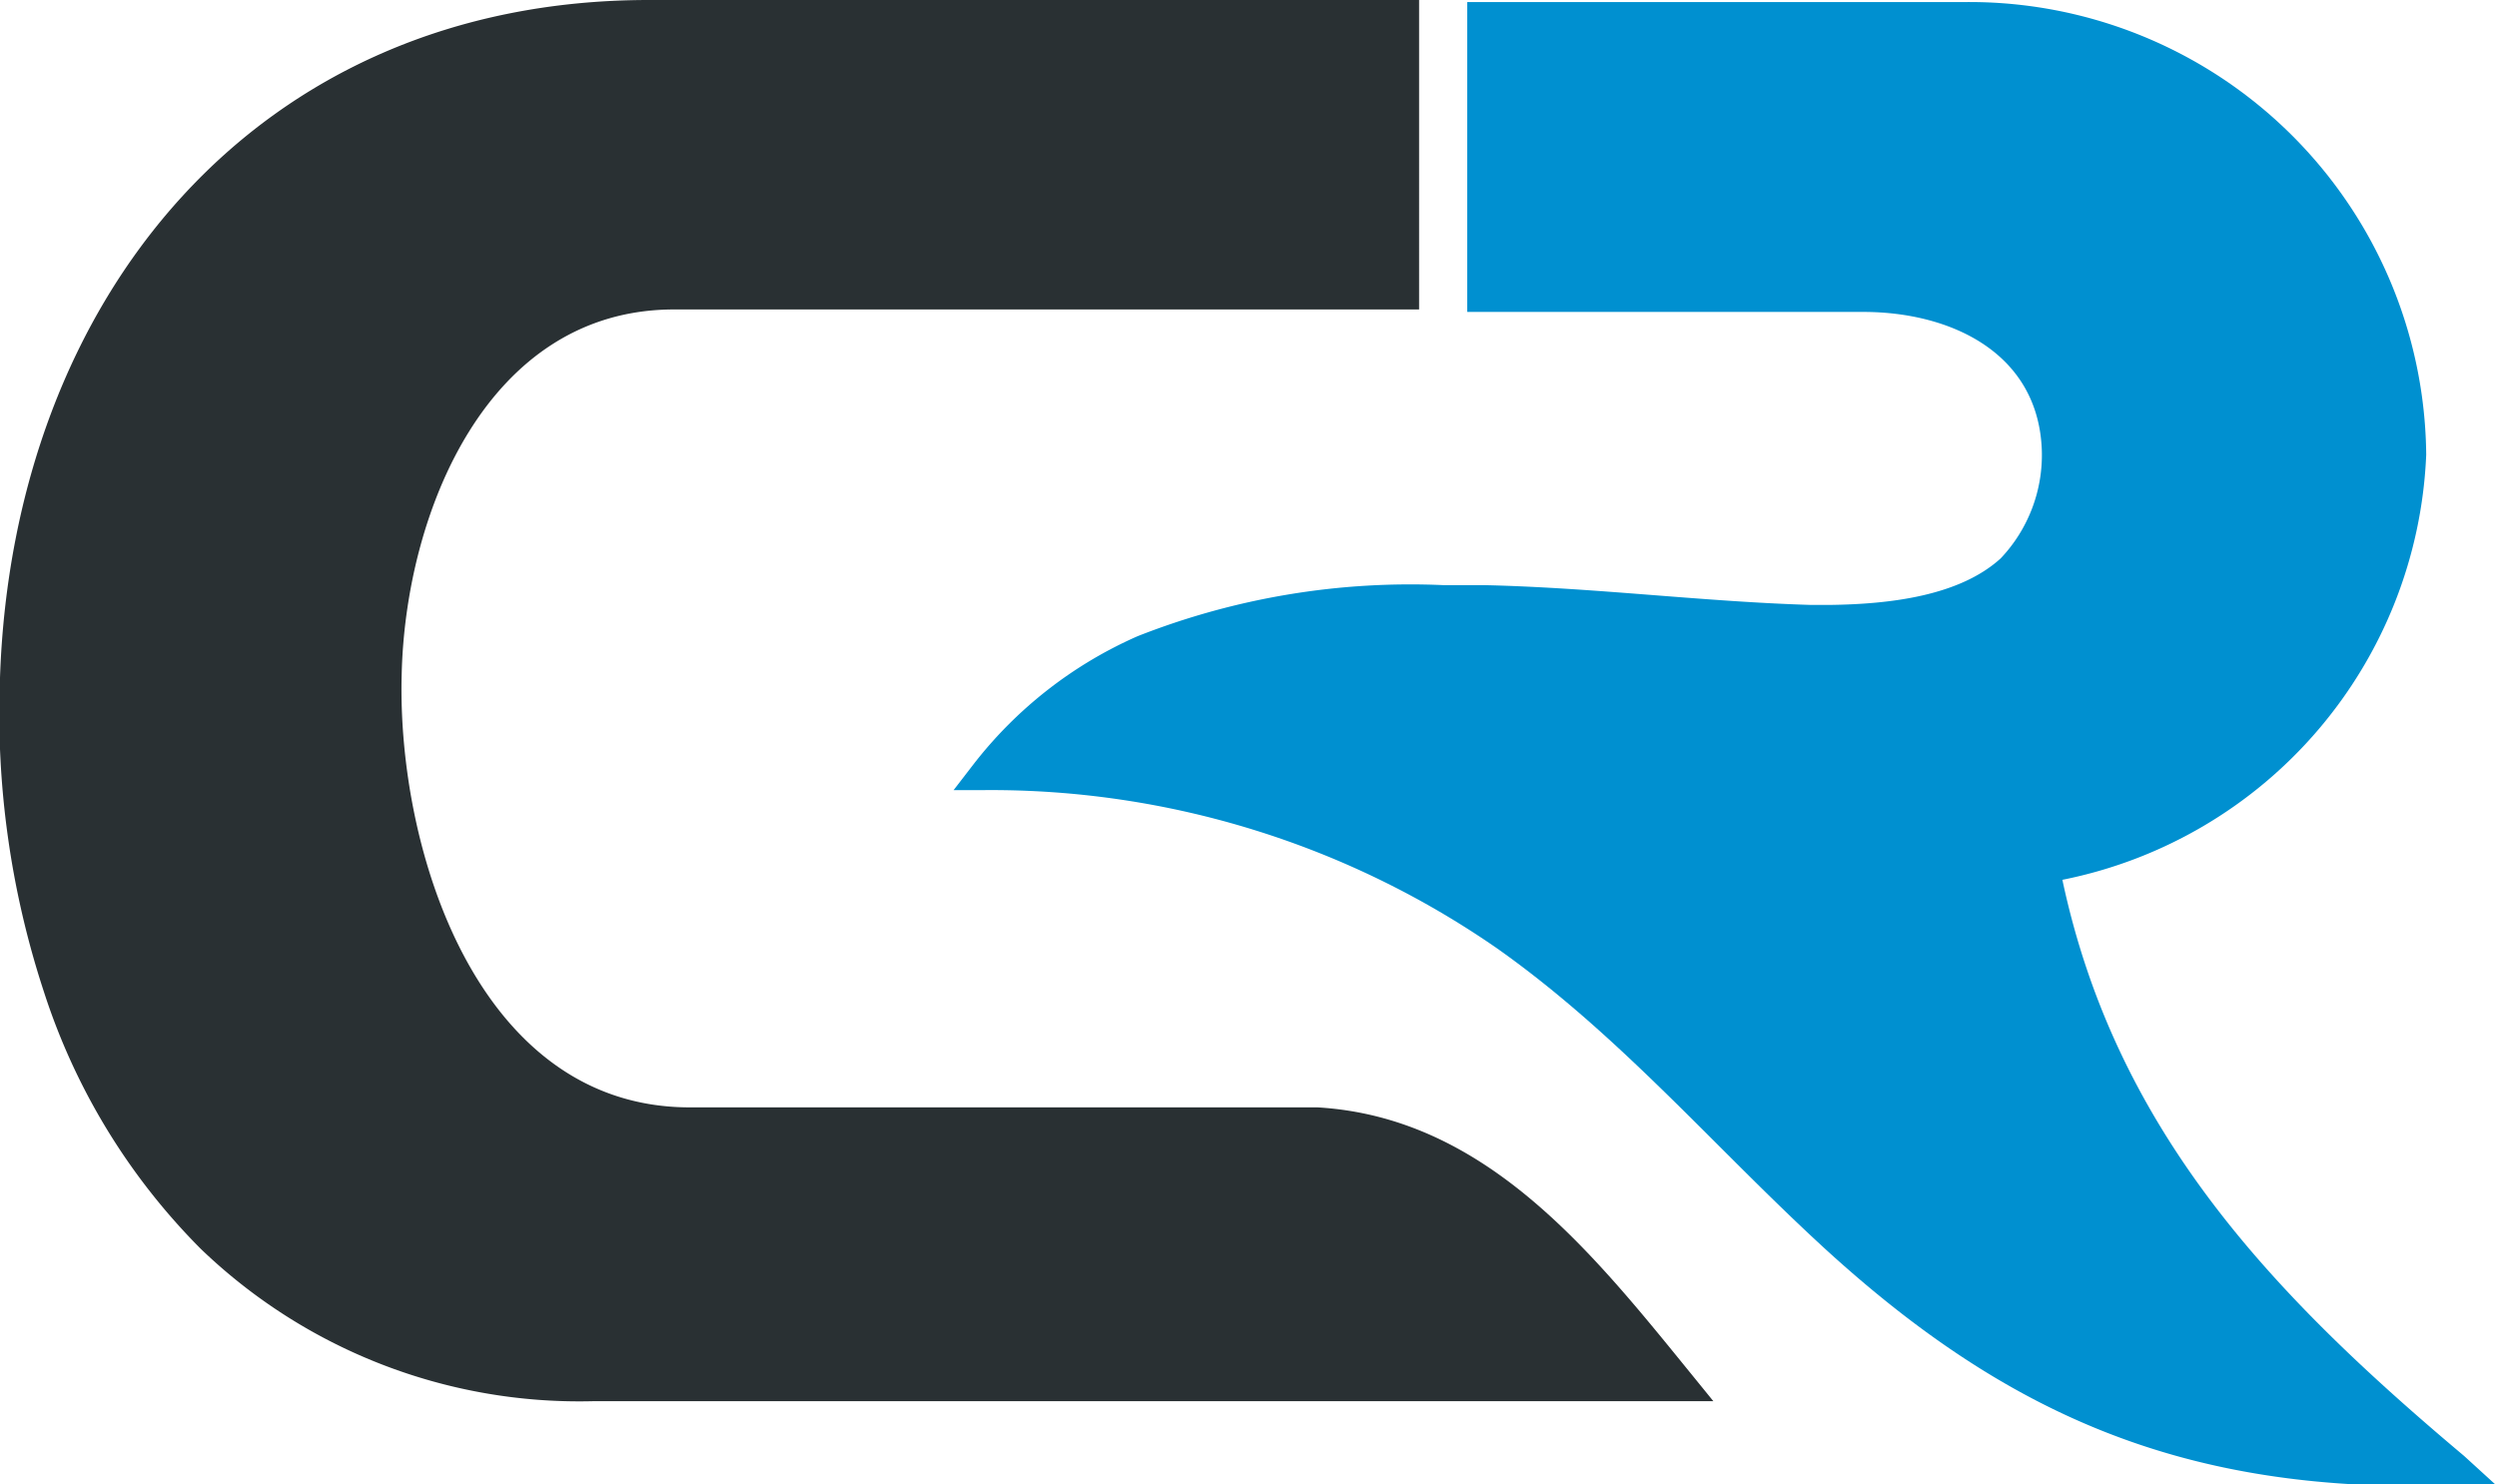
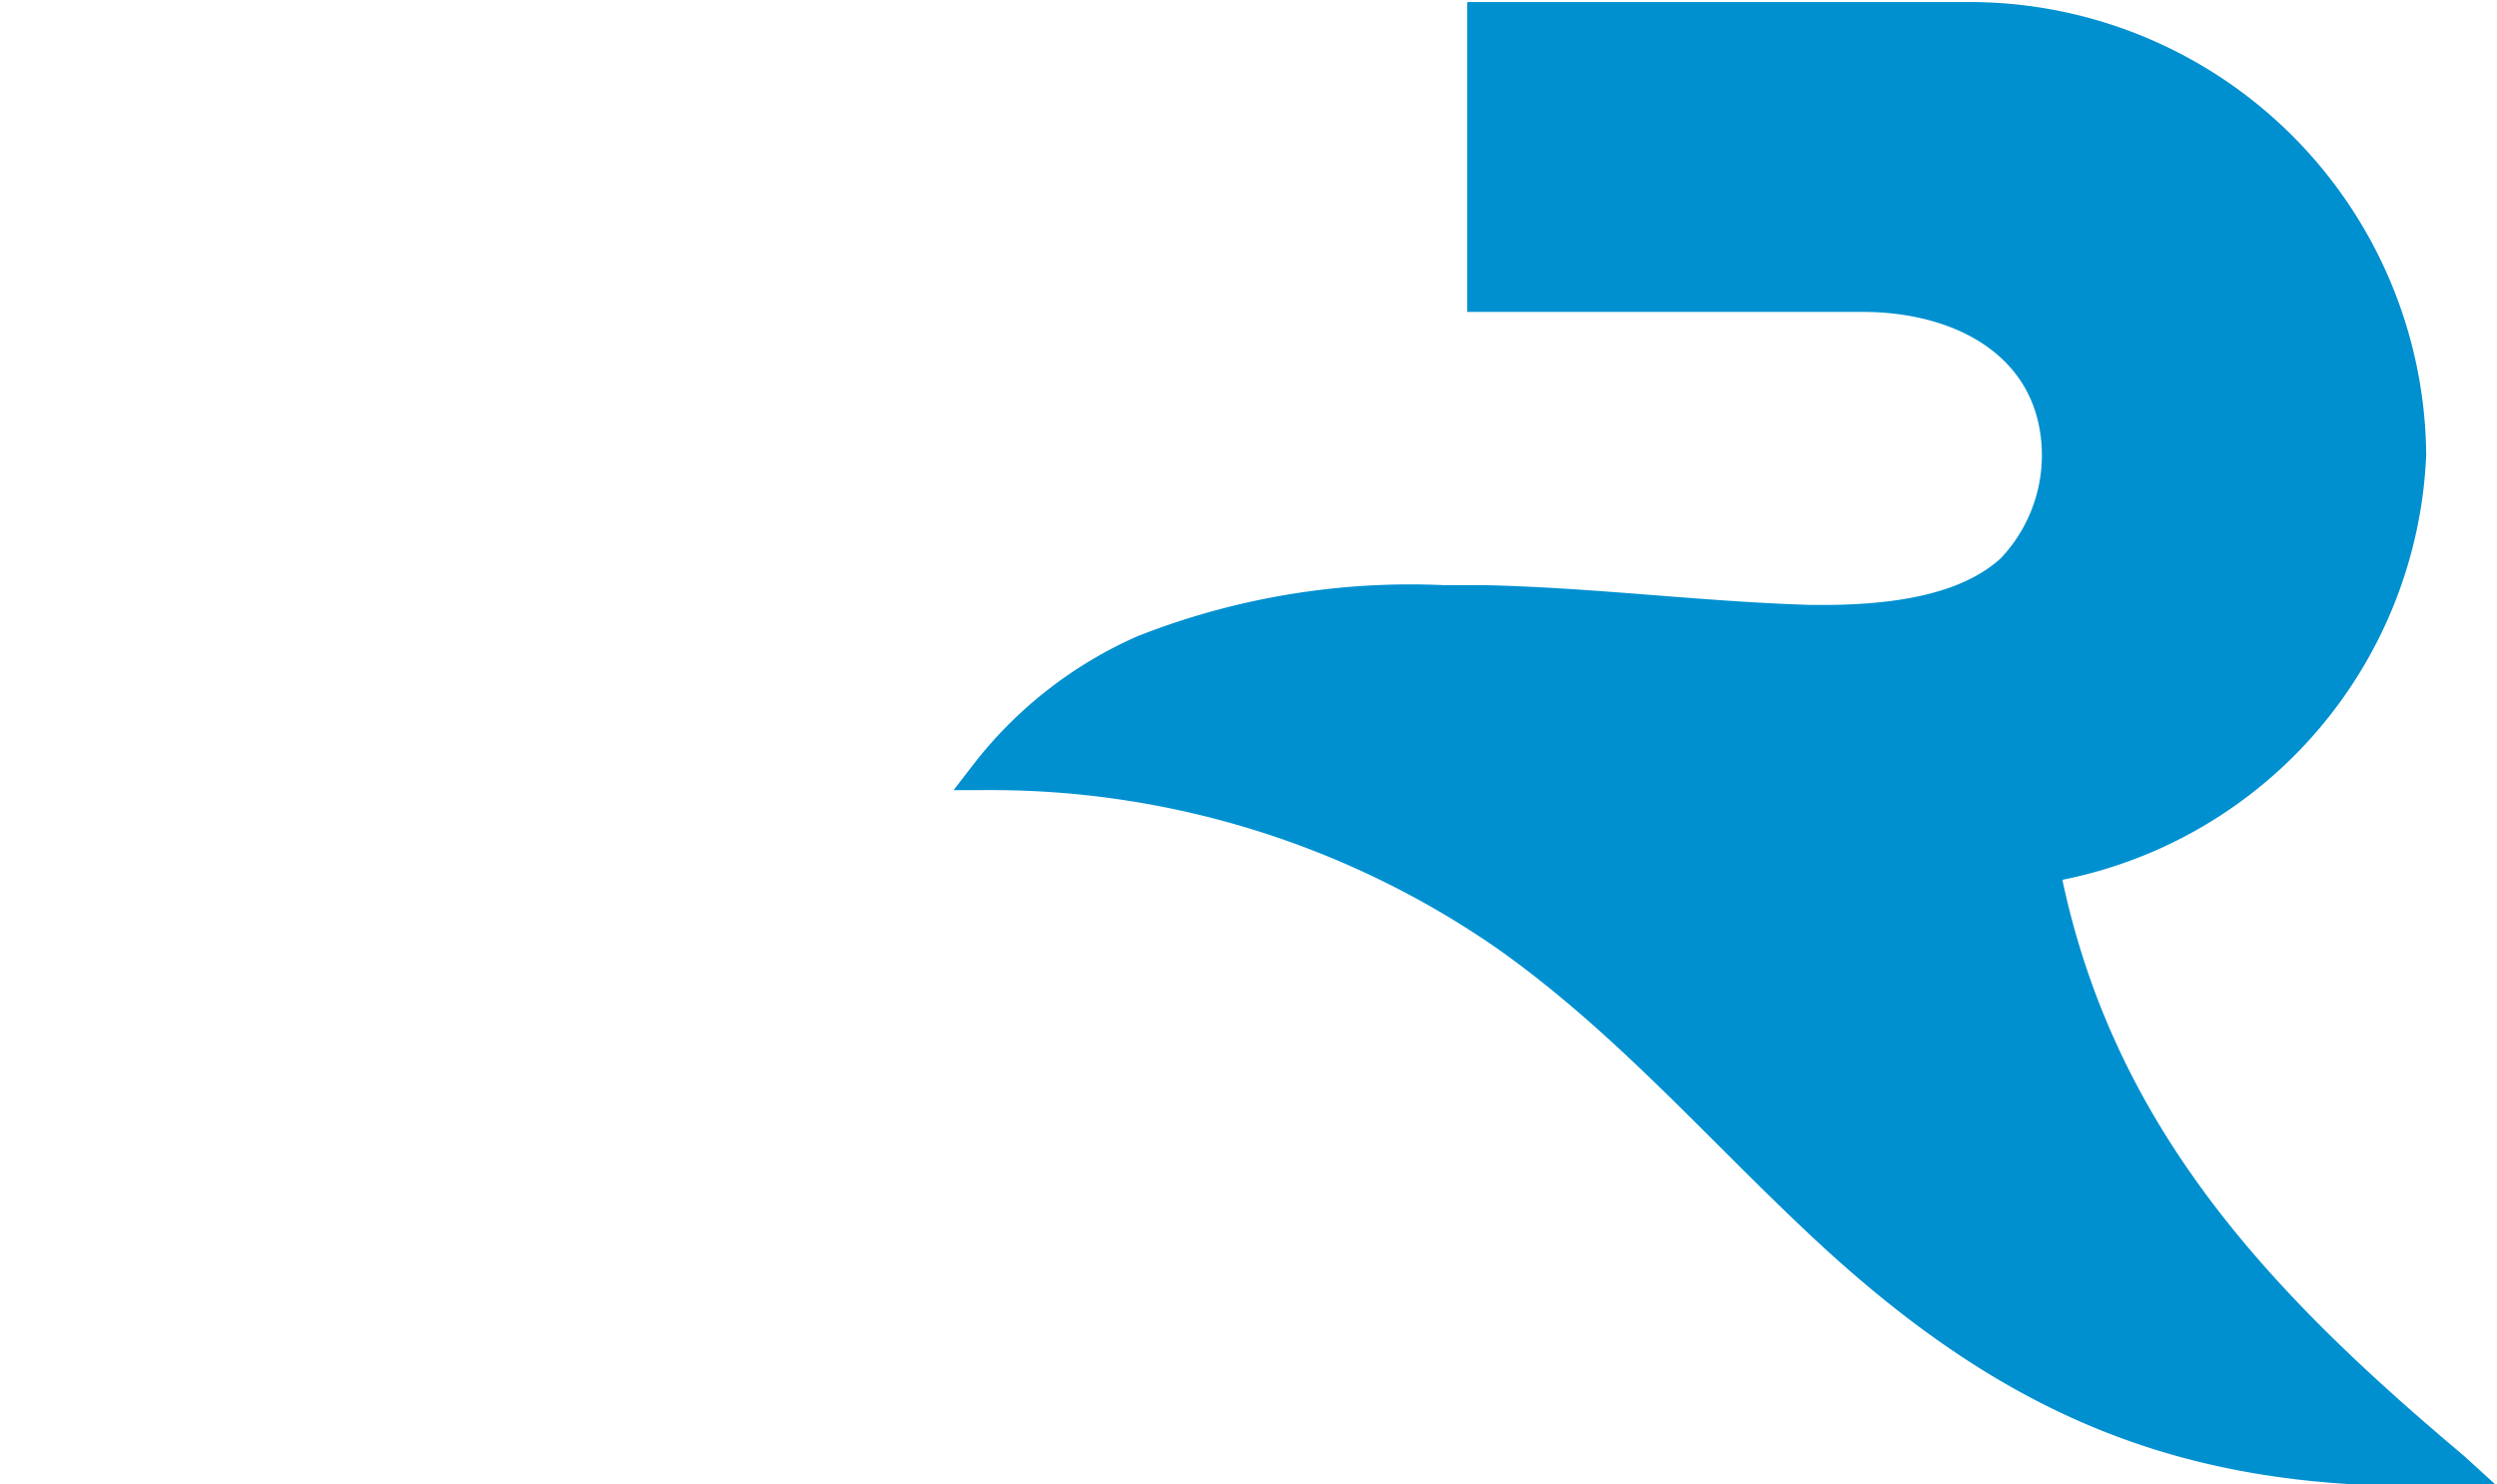
<svg xmlns="http://www.w3.org/2000/svg" data-name="Layer 1" viewBox="0 0 60.67 36.07">
-   <path fill="#293033" fill-rule="evenodd" d="M41.11 33.41c-2.4-2.95-5-6.26-9.1-6.5H16.76c-5.17 0-7.12-6.29-7-10.53.09-3.89 2.06-8.86 6.62-8.86h18.1V0H15.77C6.2 0 .31 7.28 0 16.47a21.66 21.66 0 0 0 1.07 7.64 15.65 15.65 0 0 0 3.8 6.23 13.26 13.26 0 0 0 9.54 3.71h27.22z" />
  <path fill="#0090d0" fill-rule="evenodd" d="M59.87 35.38c-4.65-3.91-8.46-7.89-9.76-14a11 11 0 0 0 8.84-10.33 11.1 11.1 0 0 0-11.21-11H35.65v7.53h9.62c2.14 0 4.25 1 4.34 3.35a3.65 3.65 0 0 1-1 2.64c-1 .91-2.68 1.11-4.13 1.13h-.49c-2.63-.08-5.25-.42-7.9-.48h-1a18.08 18.08 0 0 0-7.45 1.24 10.28 10.28 0 0 0-4 3.13l-.47.61h.77a21.58 21.58 0 0 1 12.44 3.85c3 2.12 5.31 4.87 8 7.33 4.39 4 8.6 5.8 14.63 5.73h1.66z" />
</svg>